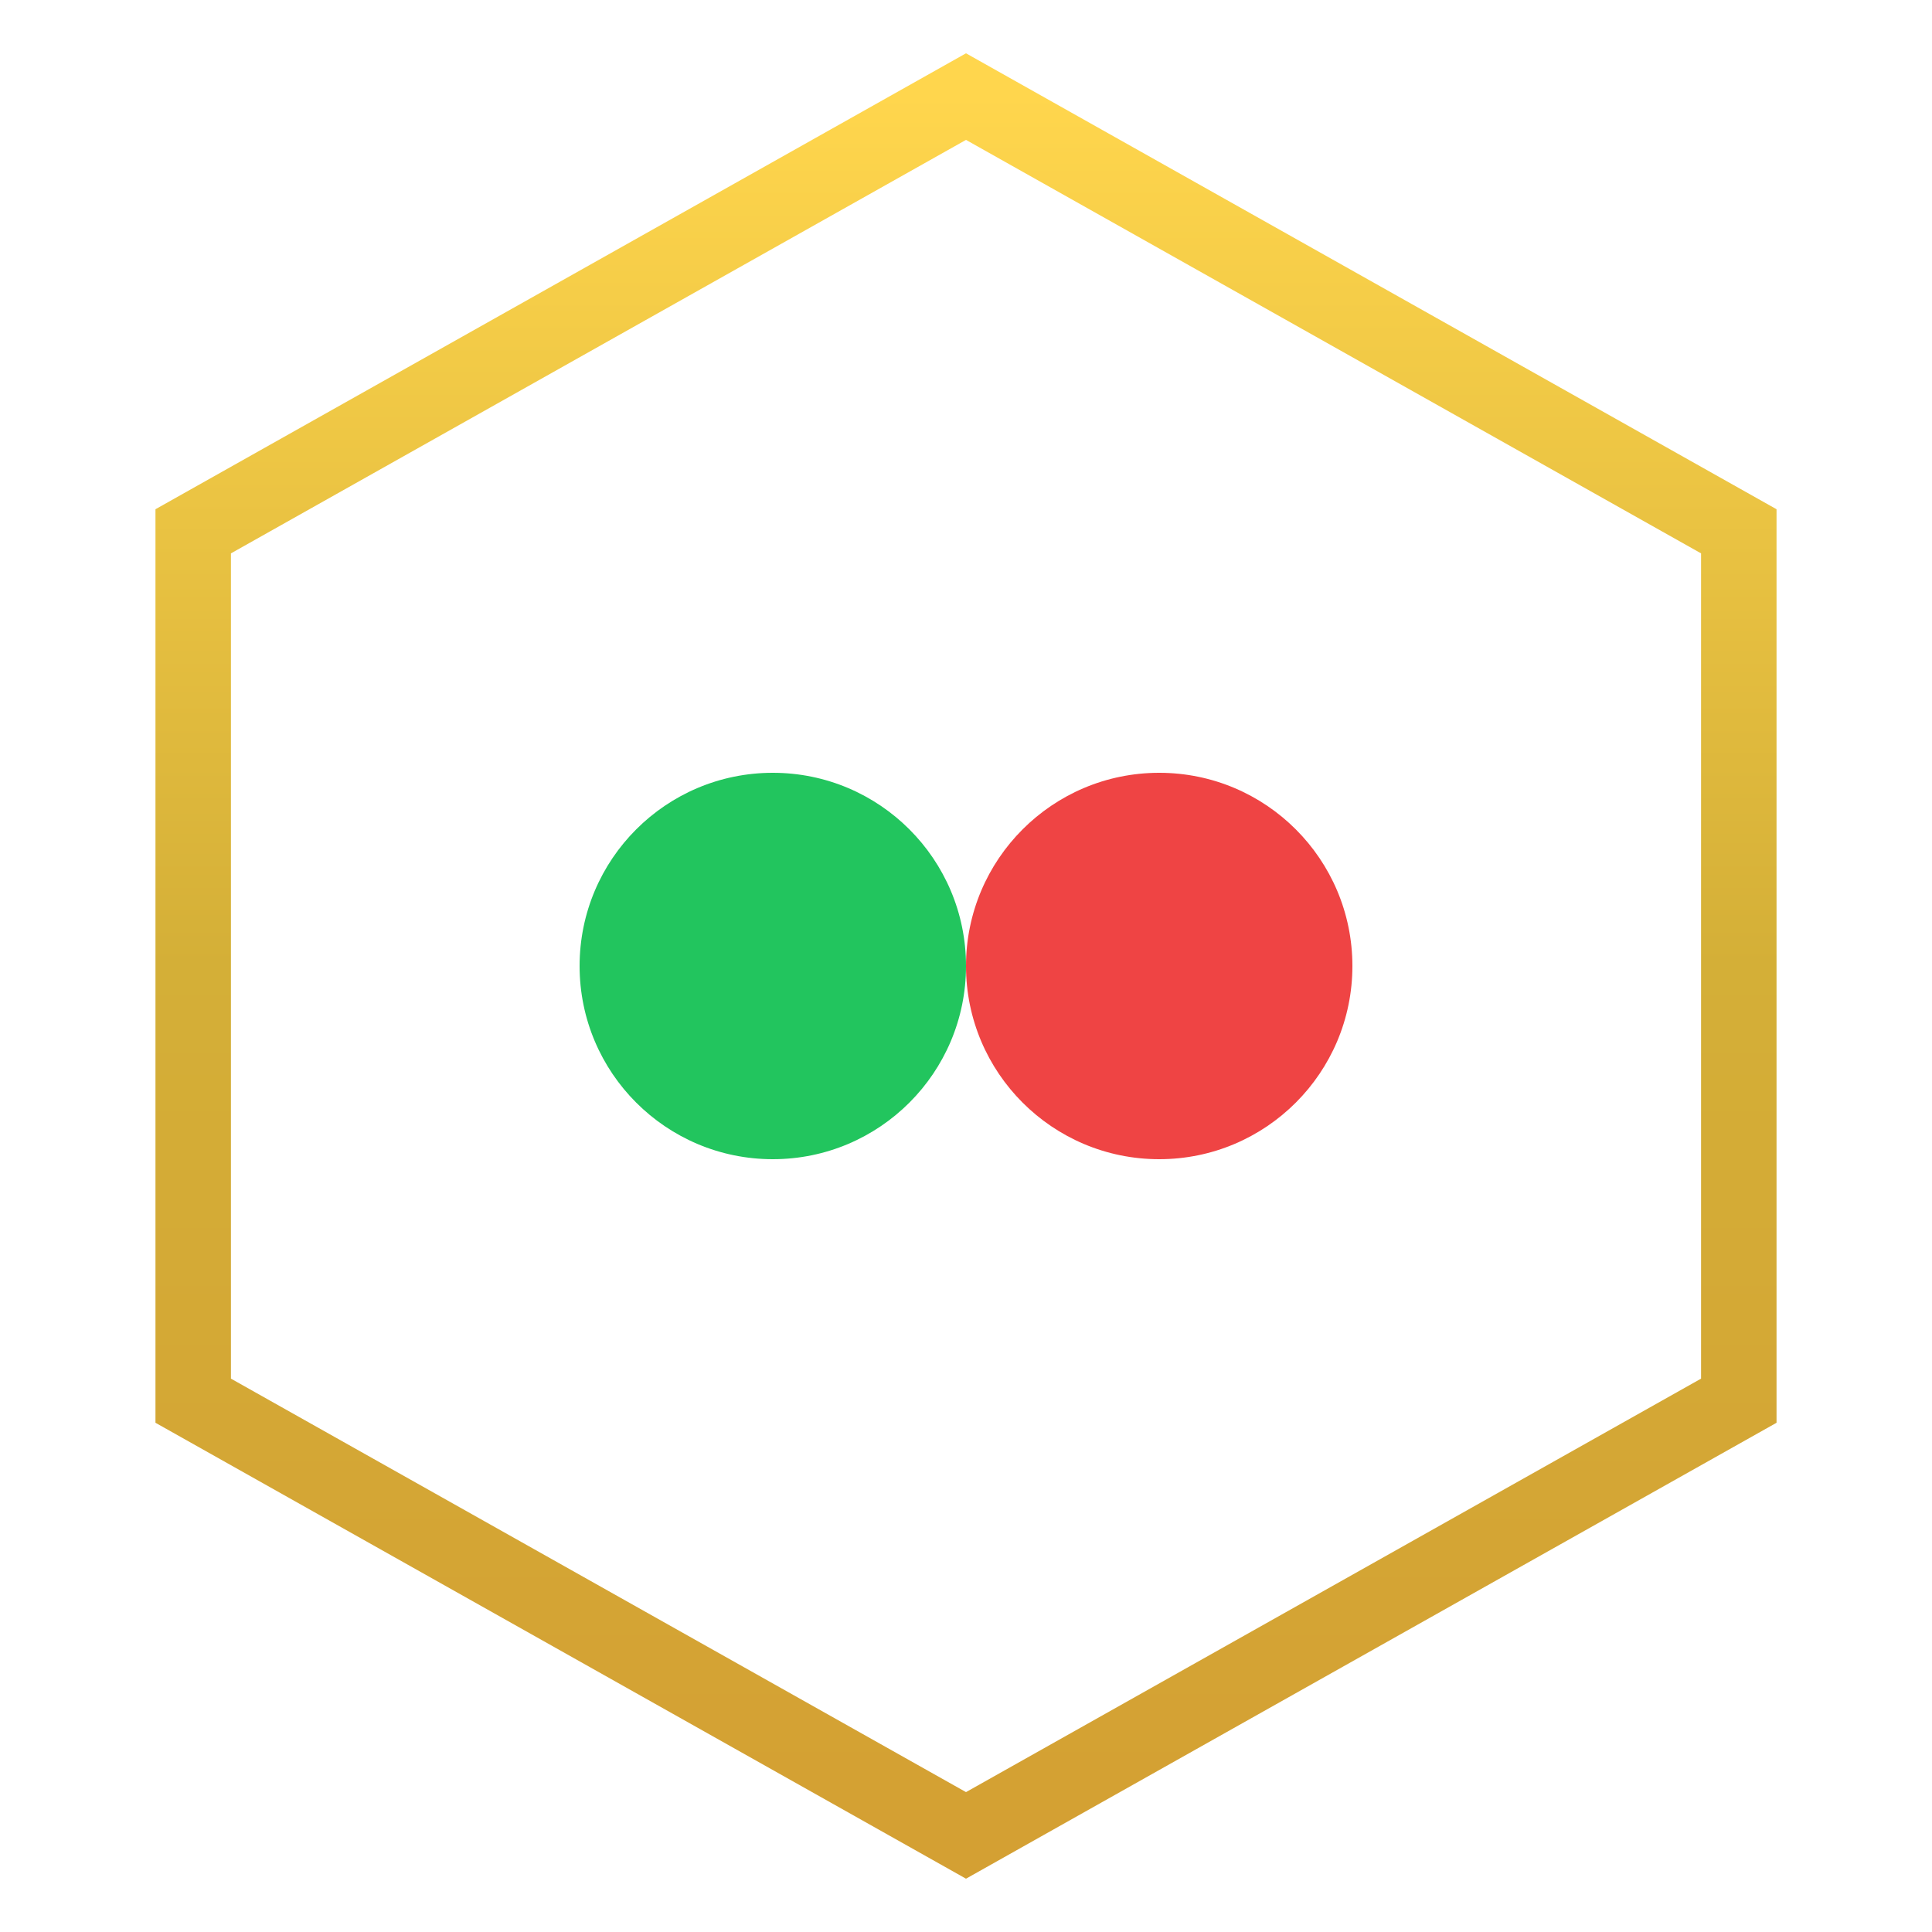
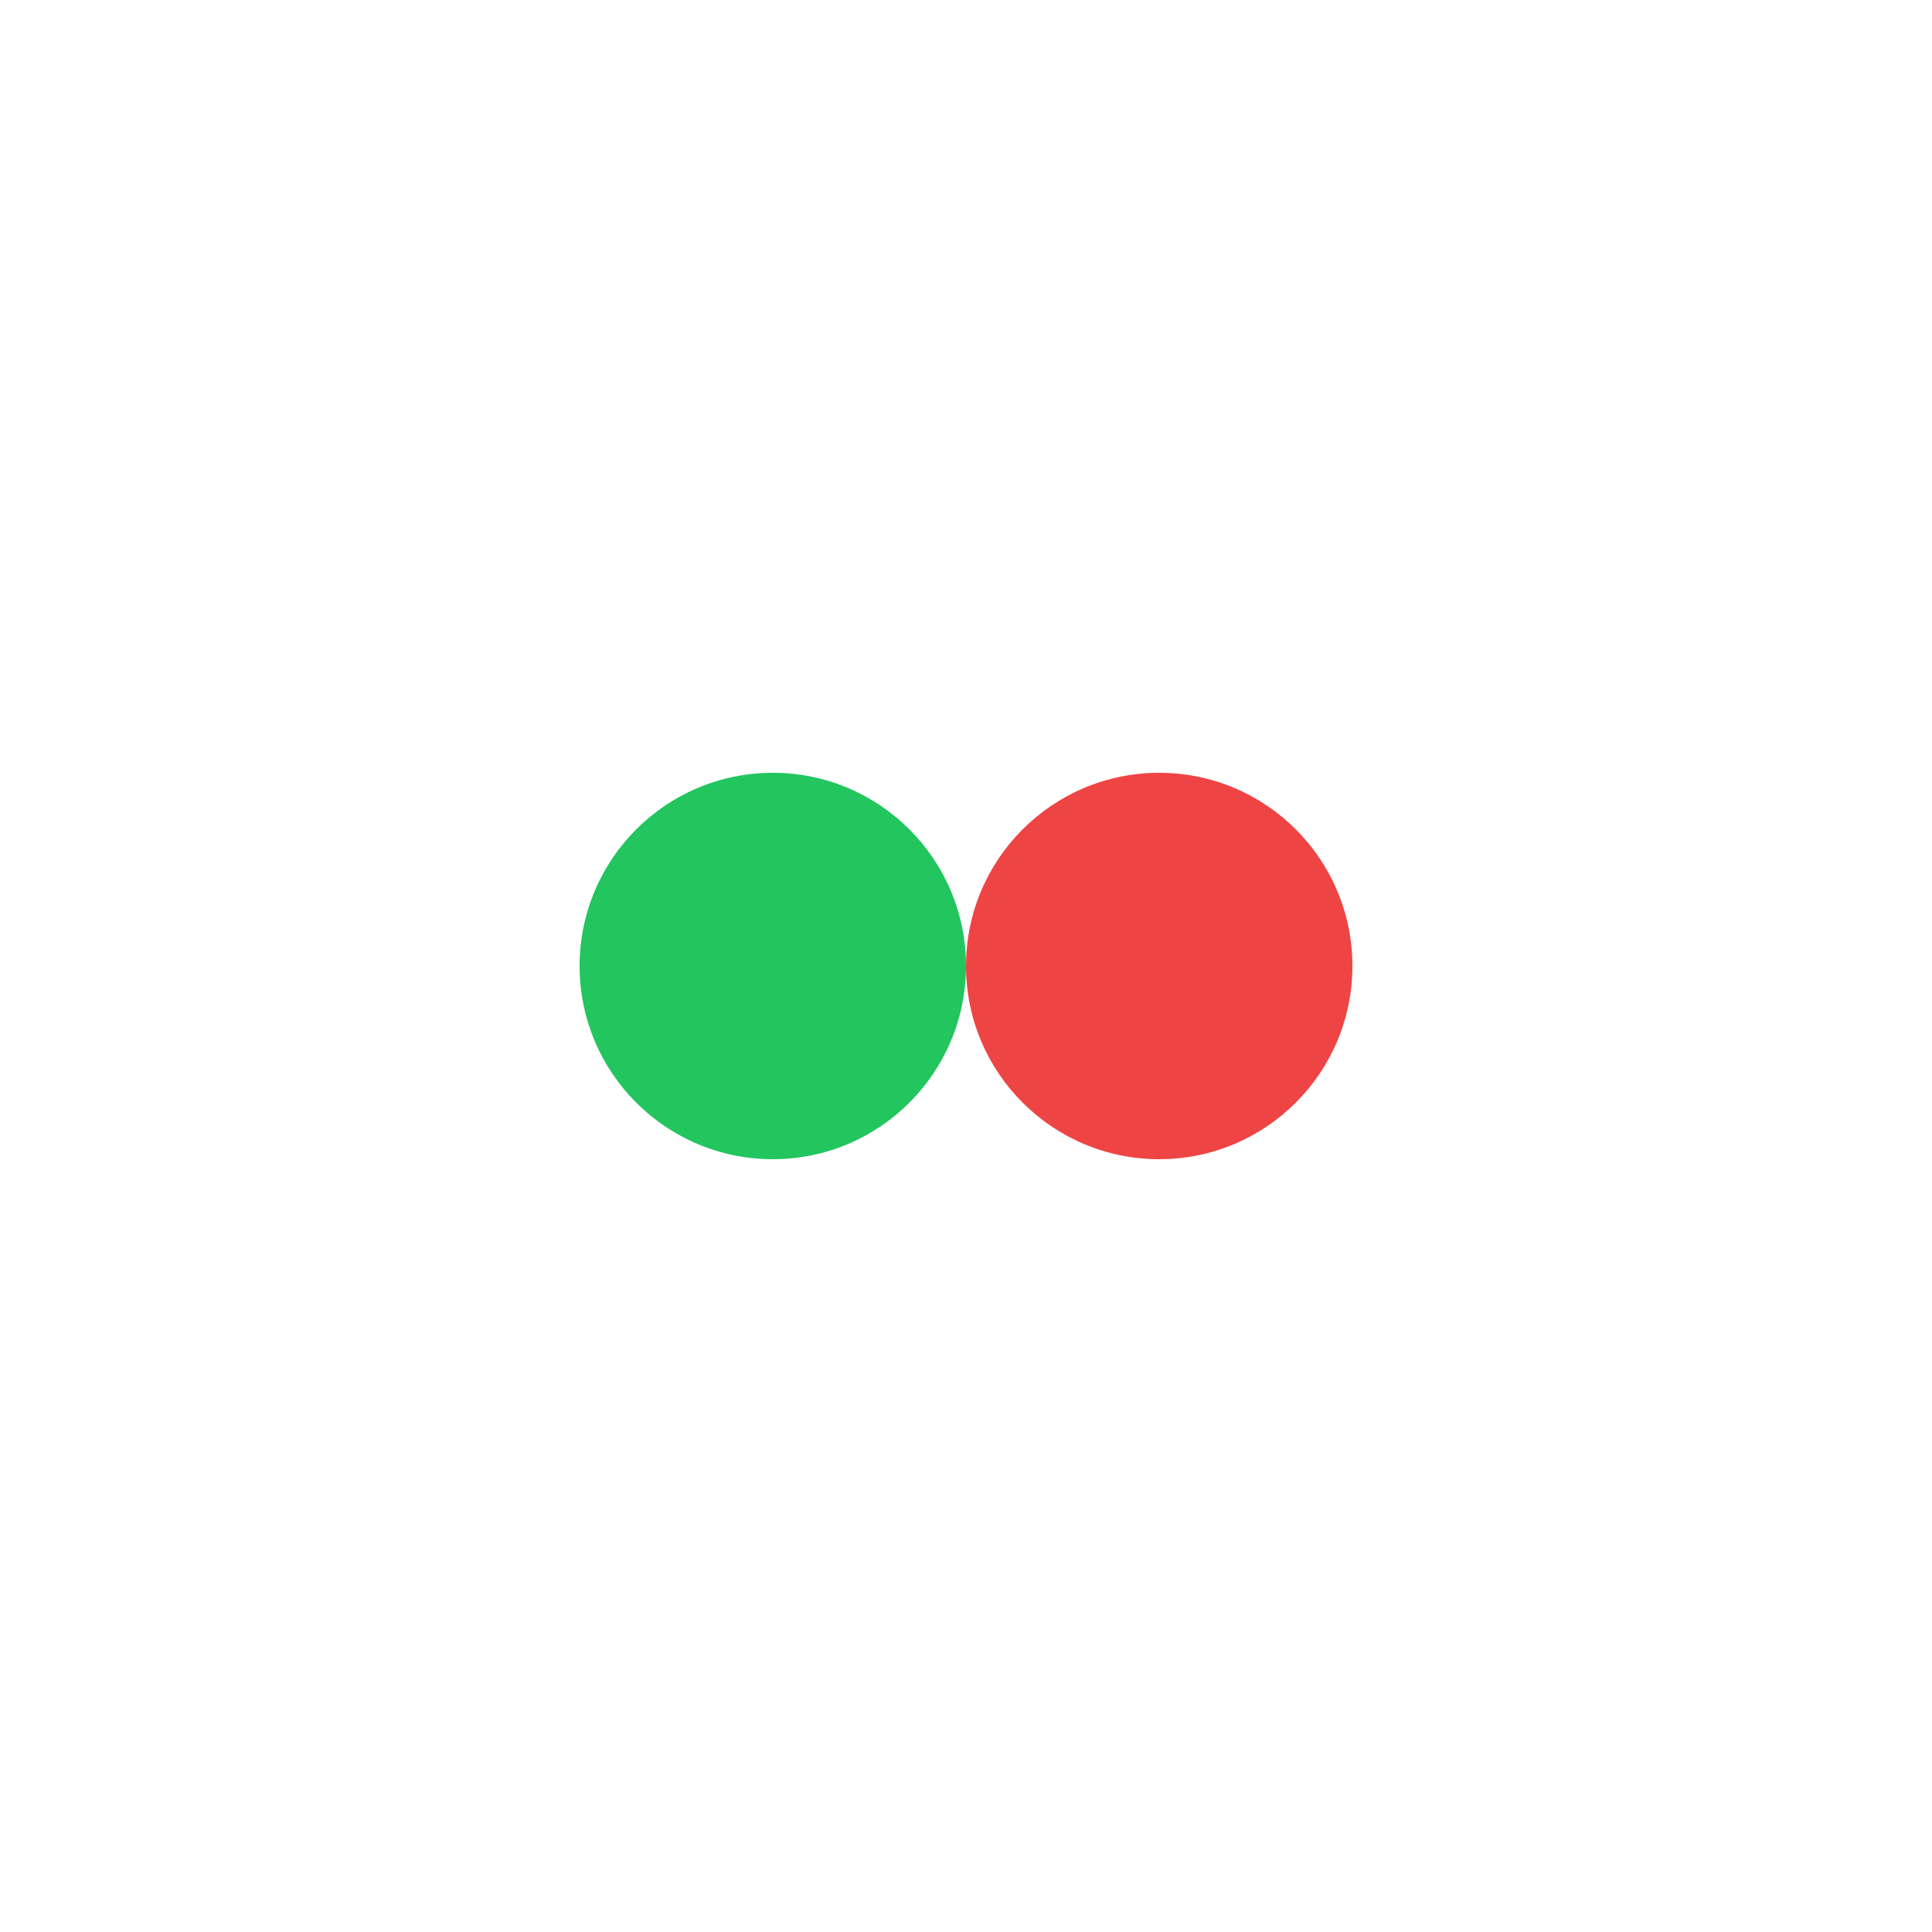
<svg xmlns="http://www.w3.org/2000/svg" width="512" height="512" viewBox="0 0 512 512">
-   <polygon points="256,25.6 460.8,140.8 460.8,371.2 256,486.4 51.2,371.2 51.2,140.8" fill="none" stroke="url(#logoGradient)" stroke-width="20" />
  <circle cx="204.8" cy="256" r="51.2" fill="#22c55e" />
  <circle cx="307.2" cy="256" r="51.2" fill="#ef4444" />
  <defs>
    <linearGradient id="logoGradient" x1="0%" y1="0%" x2="0%" y2="100%">
      <stop offset="0%" style="stop-color:#FFD64D;stop-opacity:1" />
      <stop offset="50%" style="stop-color:#D4AF37;stop-opacity:1" />
      <stop offset="100%" style="stop-color:#D4A033;stop-opacity:1" />
    </linearGradient>
  </defs>
</svg>